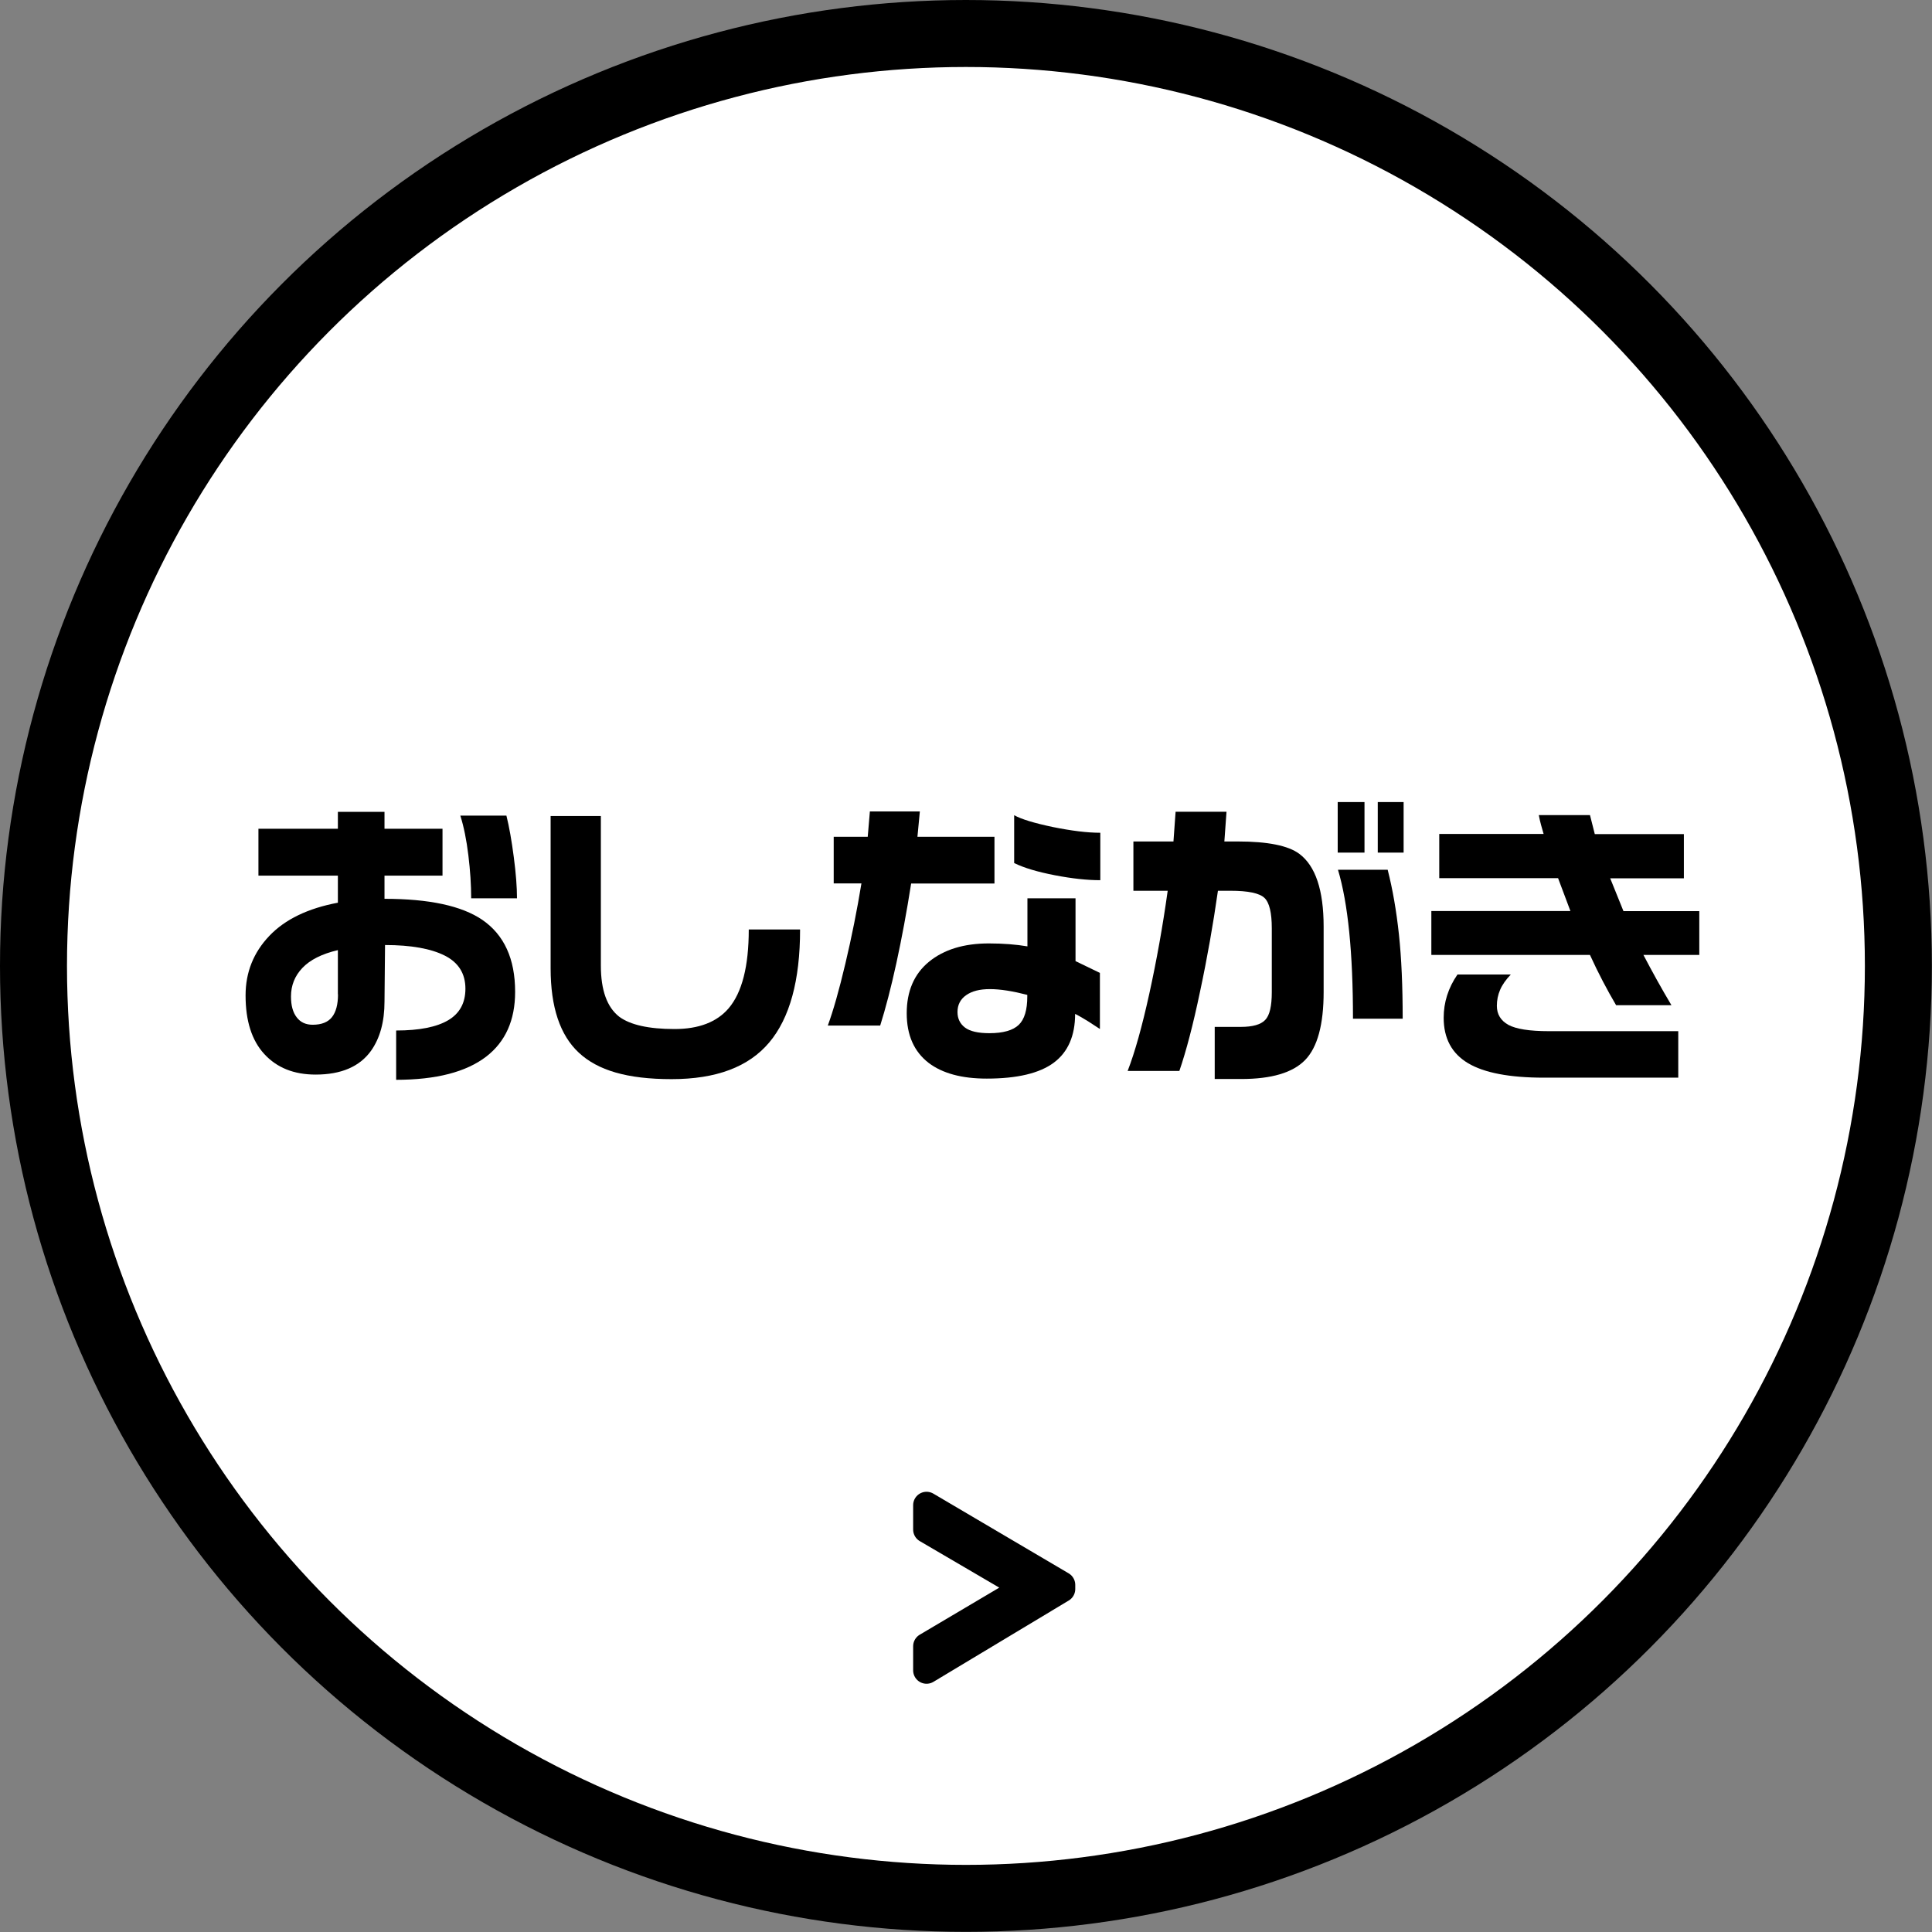
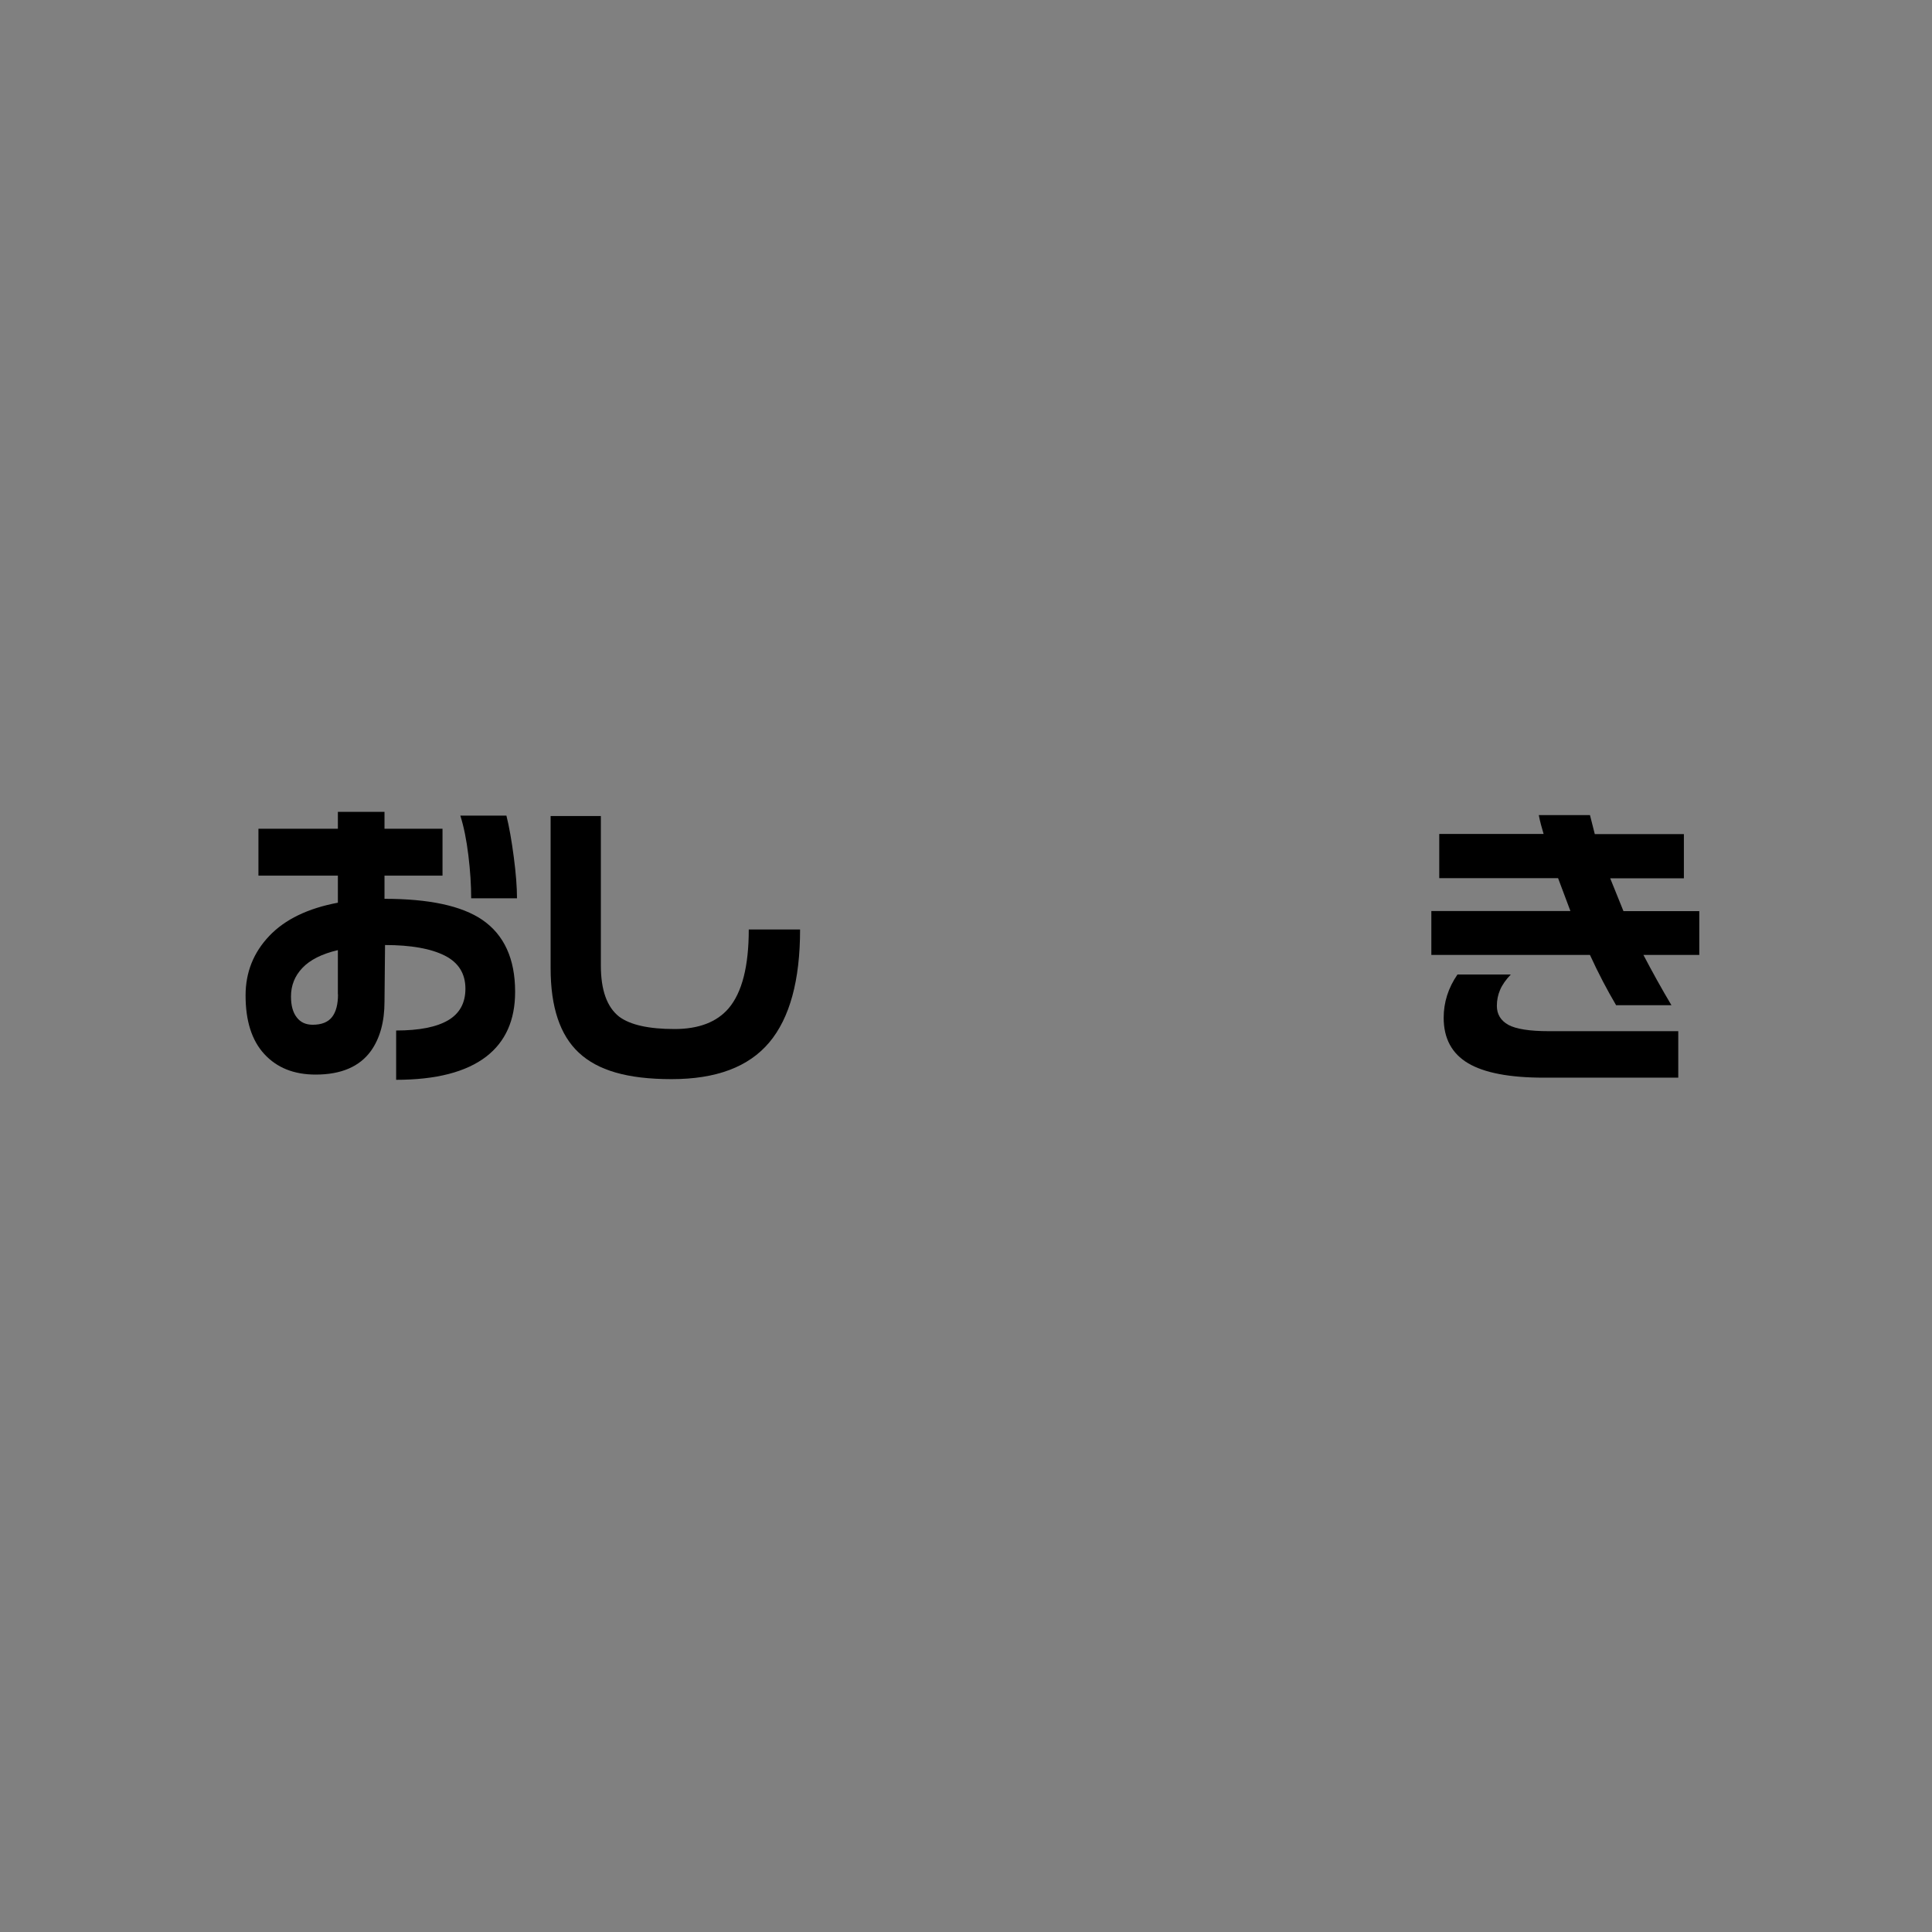
<svg xmlns="http://www.w3.org/2000/svg" viewBox="0 0 144.21 144.21">
  <rect x="0" y="0" width="144.21" height="144.21" fill="#808080" stroke="none" />
  <defs>
    <style>.d{fill:#fff;stroke-miterlimit:10;stroke-width:5px;}.d,.e{stroke:#000;}.e{stroke-linejoin:round;stroke-width:2px;}</style>
  </defs>
  <g id="a" />
  <g id="b">
    <g id="c">
      <g>
-         <circle class="d" cx="72.1" cy="72.1" r="69.6" />
-         <path class="e" d="M79.26,118.61l-10.1,6.07v-1.8l7.4-4.38-7.4-4.33v-1.82l10.1,5.95v.3Z" />
        <g>
          <path d="M38.45,74.04c0,2.11-.72,3.72-2.16,4.83-1.5,1.15-3.74,1.73-6.72,1.73v-3.68c1.74,0,3.03-.26,3.89-.77s1.28-1.3,1.28-2.35c0-1.12-.51-1.95-1.54-2.47-1.03-.52-2.51-.79-4.46-.79l-.04,4.22c0,1.51-.34,2.74-1.01,3.68-.85,1.18-2.23,1.77-4.13,1.77-1.62,0-2.89-.51-3.83-1.53-.94-1.02-1.4-2.48-1.4-4.38,0-1.72,.59-3.2,1.77-4.44,1.18-1.24,2.89-2.06,5.12-2.48v-2.02h-5.93v-3.5h5.93v-1.26h3.48v1.26h4.33v3.5h-4.33v1.73c3.32,0,5.76,.52,7.3,1.57,1.63,1.12,2.45,2.91,2.45,5.37Zm-13.23,.18v-3.3c-1.2,.28-2.08,.73-2.65,1.33-.57,.6-.85,1.31-.85,2.13,0,.67,.14,1.19,.43,1.56,.28,.37,.68,.55,1.19,.55,.66,0,1.14-.19,1.44-.57,.3-.38,.45-.95,.45-1.7Zm13.36-7.17h-3.41c0-.99-.07-2.06-.21-3.21-.14-1.15-.34-2.14-.6-2.96h3.44c.21,.84,.39,1.87,.55,3.09,.16,1.22,.24,2.25,.24,3.09Z" />
          <path d="M59.72,69.39c0,3.79-.77,6.6-2.3,8.42-1.54,1.83-3.96,2.74-7.29,2.74s-5.51-.66-6.92-1.97c-1.41-1.31-2.11-3.41-2.11-6.3v-11.37h3.75v11.16c0,1.84,.46,3.11,1.37,3.82,.82,.61,2.2,.92,4.13,.92,1.81,0,3.16-.52,4.04-1.55,1-1.18,1.5-3.14,1.5-5.88h3.82Z" />
-           <path d="M74.23,65.95h-6.22c-.33,2.11-.7,4.09-1.1,5.93s-.81,3.4-1.21,4.67h-3.91c.4-1.09,.84-2.63,1.31-4.62,.47-1.98,.87-3.98,1.2-5.99h-2.07v-3.48h2.54l.16-1.89h3.73l-.18,1.89h5.75v3.48Zm7.86,10.85c-.24-.16-.53-.35-.86-.56-.34-.21-.66-.4-.98-.56,0,1.63-.53,2.85-1.59,3.64-1.06,.79-2.73,1.19-5.01,1.19-1.86,0-3.3-.39-4.33-1.17-1.09-.84-1.64-2.07-1.64-3.71s.55-2.93,1.66-3.84c1.11-.91,2.6-1.37,4.47-1.37,1.09,0,2.05,.08,2.88,.22v-3.59h3.59v4.69l1.82,.88v4.18Zm-5.41-2.43v-.11c-1.09-.28-2.02-.43-2.79-.43s-1.34,.15-1.77,.45c-.43,.3-.65,.72-.65,1.26,0,.49,.19,.88,.56,1.16,.37,.28,.98,.42,1.82,.42,1.03,0,1.76-.21,2.19-.62,.43-.41,.64-1.12,.64-2.12Zm5.44-8.67c-.97,0-2.1-.12-3.39-.37-1.29-.25-2.3-.55-3.03-.91v-3.57c.54,.3,1.5,.59,2.88,.88,1.38,.28,2.56,.43,3.55,.43v3.55Z" />
-           <path d="M98.8,74.04c0,2.44-.46,4.13-1.38,5.08s-2.51,1.42-4.77,1.42h-1.98v-3.89h1.95c.88,0,1.49-.17,1.82-.52,.33-.34,.49-1.03,.49-2.07v-4.76c0-1.17-.18-1.93-.55-2.28-.37-.35-1.21-.53-2.53-.53h-.94c-.36,2.52-.8,5.02-1.33,7.5-.52,2.49-1.04,4.47-1.55,5.95h-3.86c.54-1.39,1.08-3.32,1.62-5.78,.54-2.46,1-5.02,1.37-7.67h-2.56v-3.68h2.99l.16-2.22h3.8l-.16,2.22h1.01c2.23,0,3.76,.31,4.58,.92,1.21,.9,1.82,2.71,1.82,5.44v4.87Zm3.05-10.4h-2v-3.77h2v3.77Zm2.85,12.4h-3.71c0-4.91-.37-8.62-1.12-11.12h3.71c.37,1.45,.65,3.06,.84,4.83,.19,1.77,.28,3.86,.28,6.29Zm.07-12.4h-1.93v-3.77h1.93v3.77Z" />
          <path d="M126.83,71.28h-4.16c.66,1.26,1.35,2.51,2.09,3.75h-4.13c-.67-1.14-1.33-2.39-1.95-3.75h-11.84v-3.28h10.38l-.92-2.45h-8.87v-3.3h7.79c-.06-.21-.12-.43-.19-.67-.07-.24-.12-.49-.17-.74h3.82l.36,1.42h6.65v3.3h-5.5l.99,2.45h5.66v3.28Zm-1.55,9.16h-10.04c-2.56,0-4.45-.36-5.66-1.08s-1.82-1.85-1.82-3.39c0-1.15,.34-2.23,1.03-3.23h3.98c-.37,.39-.64,.77-.8,1.15-.16,.37-.24,.77-.24,1.19,0,.63,.29,1.1,.86,1.42,.58,.31,1.58,.47,3.02,.47h9.66v3.48Z" />
        </g>
      </g>
    </g>
  </g>
</svg>